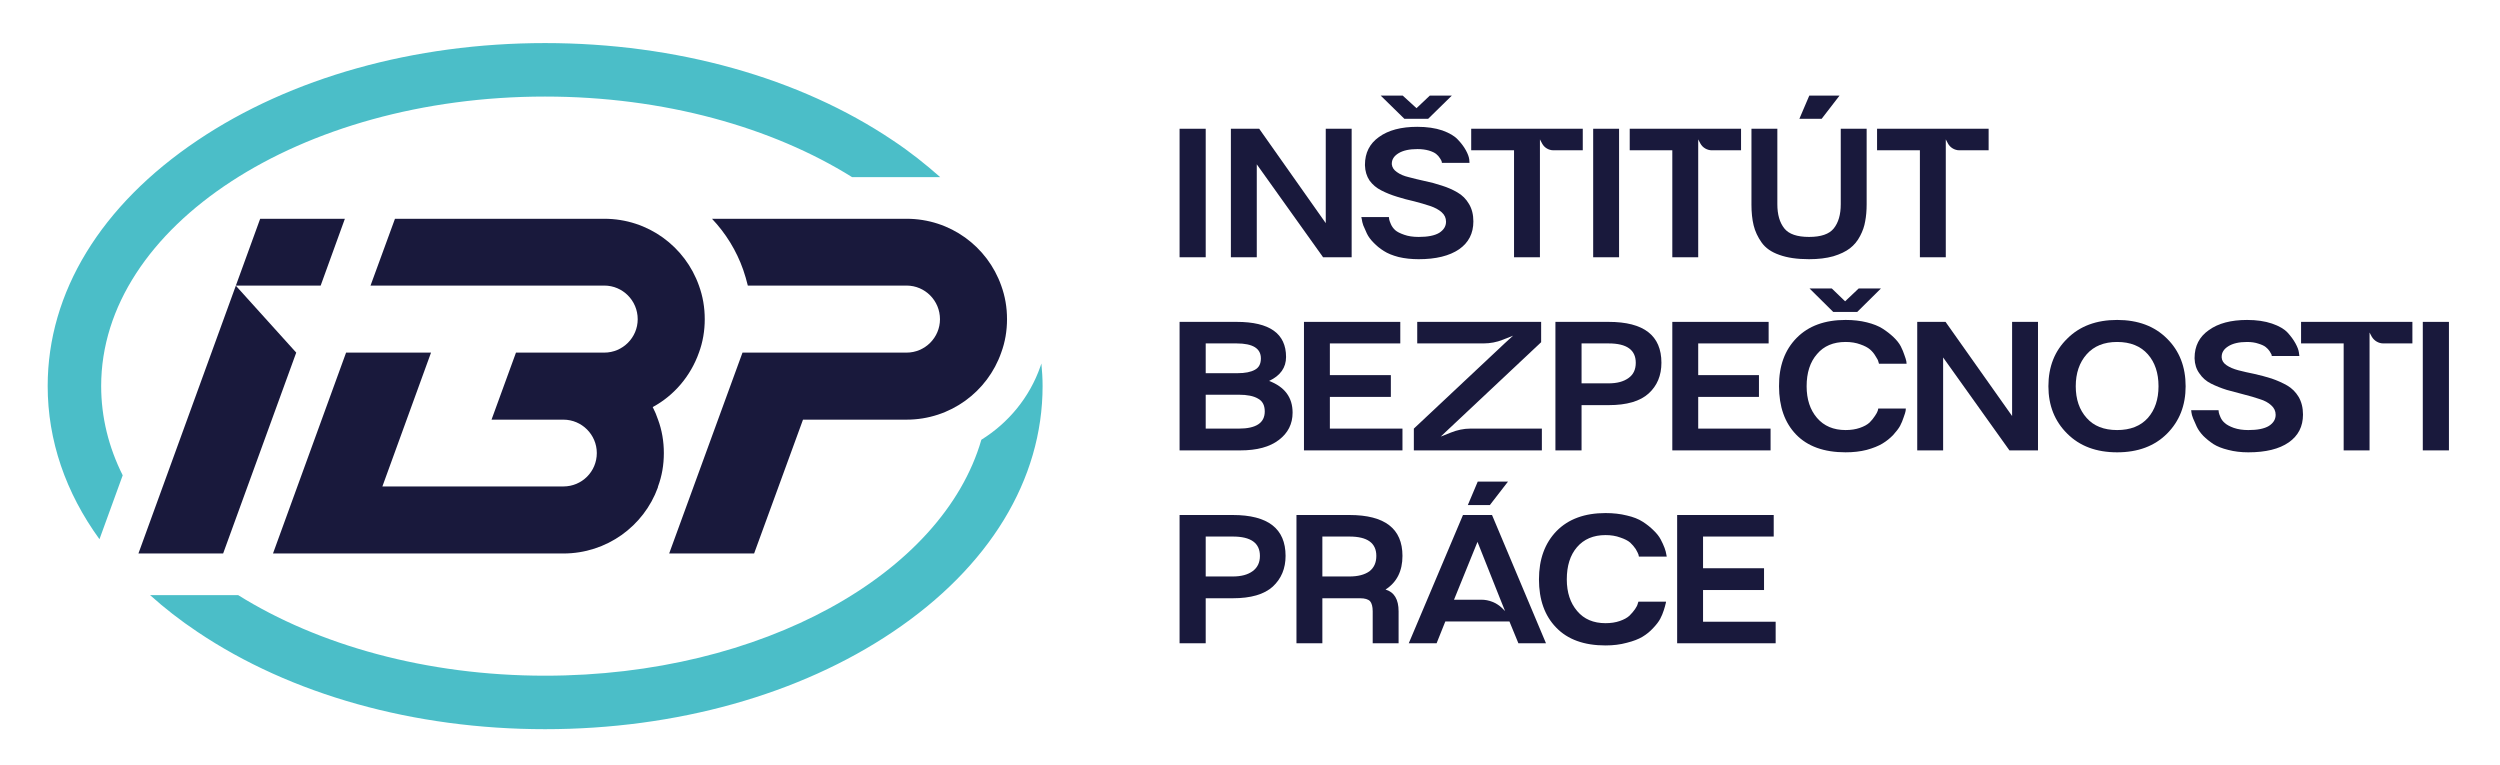
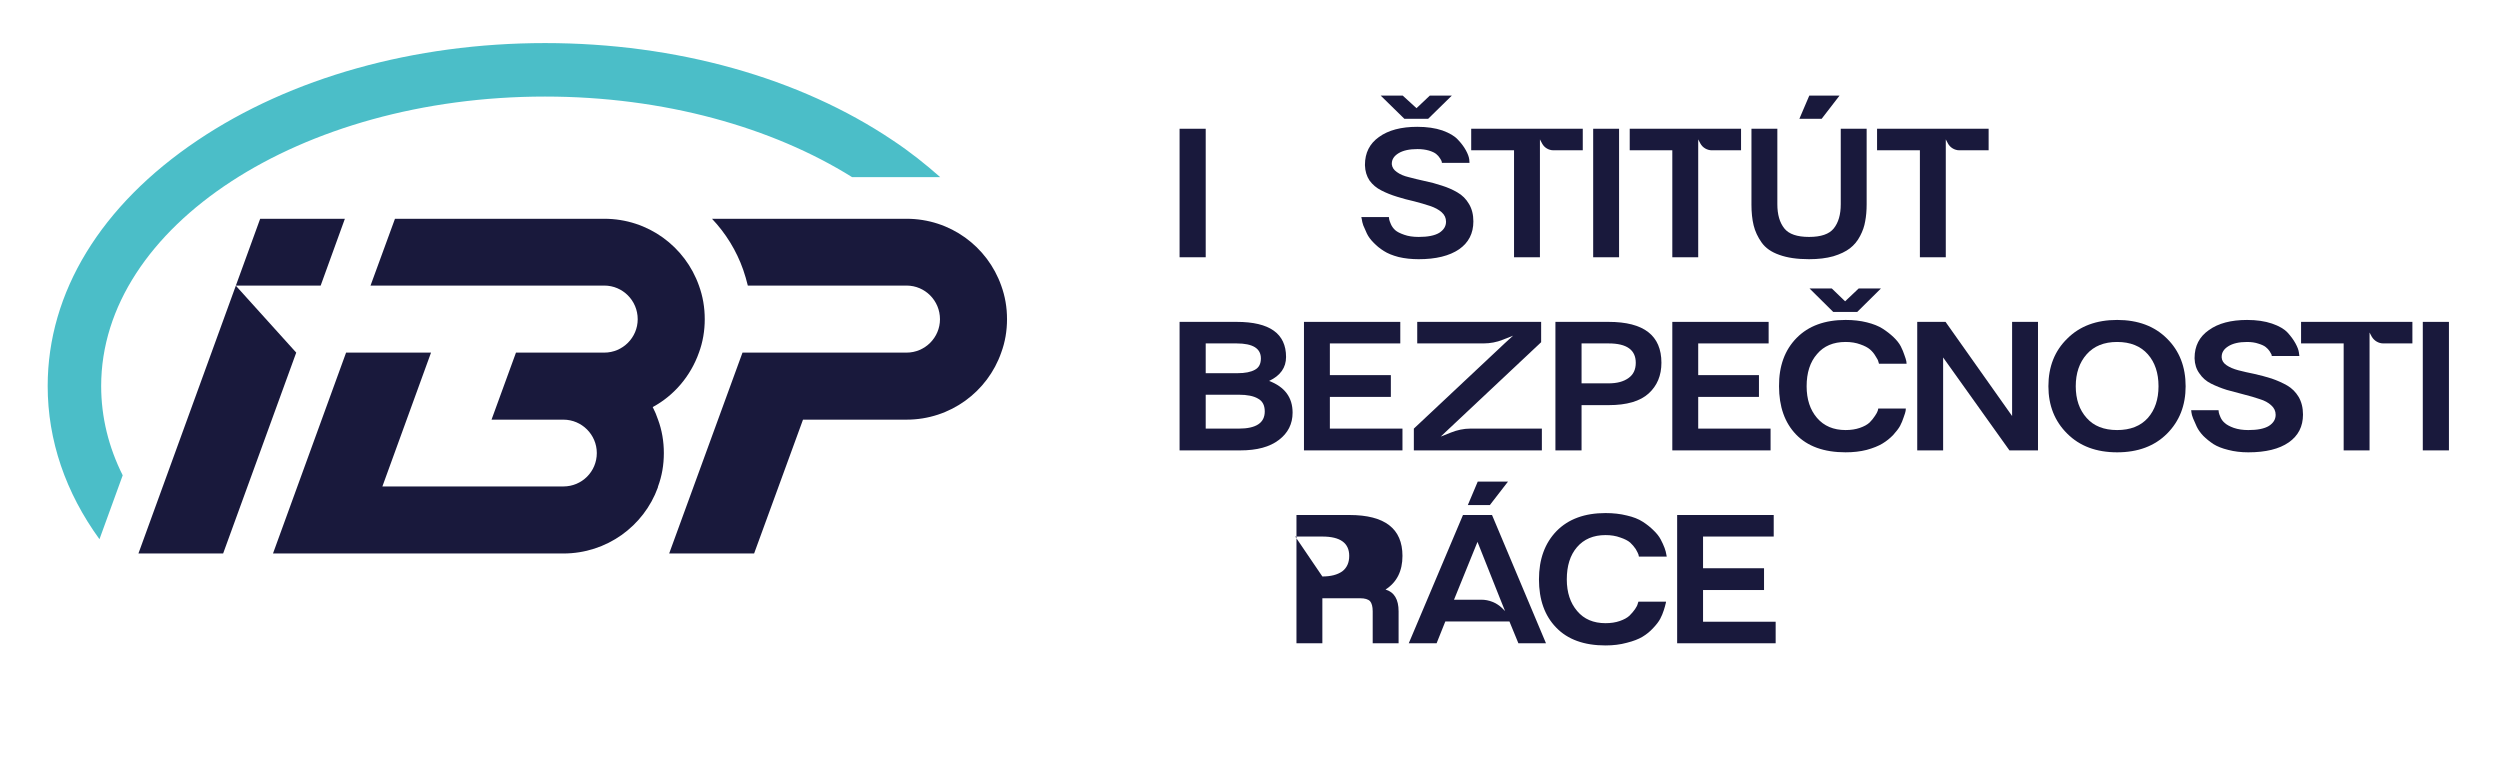
<svg xmlns="http://www.w3.org/2000/svg" version="1.2" viewBox="0 0 1033 316" width="1033" height="316">
  <title>IBP_logo_RGB-ai</title>
  <style>
        .s0 { fill: #19193c }
        .s1 { fill: #4bbec8 }
    </style>
  <g id="Layer 1">
    <g id="&lt;Group&gt;">
      <g id="&lt;Group&gt;">
        <g id="&lt;Group&gt;">
          <path id="&lt;Path&gt;" class="s0" d="m487.4 106.3h10.8v-53.1h-10.8z" />
-           <path id="&lt;Compound Path&gt;" class="s0" d="m508.6 53.2h11.7l27.5 39v-39h10.7v53.1h-11.8l-27.4-38.4v38.4h-10.7z" />
          <path id="&lt;Compound Path&gt;" class="s0" d="m562.5 89.7h11.4q0 0.3 0.1 0.9 0.1 0.6 0.7 2 0.6 1.4 1.8 2.5 1.1 1 3.7 1.9 2.5 0.9 6 0.9 5.7 0 8.5-1.7 2.8-1.8 2.8-4.6 0-2.3-1.8-3.9-1.8-1.6-4.8-2.6-3-1-6.5-1.9-3.6-0.8-7.1-1.9-3.6-1.1-6.5-2.6-3-1.5-4.9-4.1-1.8-2.7-1.9-6.3 0 0 0-0.2 0-7.4 5.8-11.5 5.8-4.2 15.8-4.2 6 0 10.4 1.5 4.4 1.6 6.4 3.8 2.1 2.2 3.3 4.4 1.2 2.2 1.4 3.8l0.1 1.4h-11.4q0-0.2-0.1-0.6-0.1-0.4-0.7-1.3-0.6-1-1.6-1.8-1-0.8-3-1.4-2.1-0.6-4.7-0.6-5 0-7.8 1.7-2.8 1.7-2.8 4.3 0 0.2 0 0.3 0.2 1.9 2.1 3.2 1.9 1.4 4.9 2.1 3 0.8 6.6 1.6 3.5 0.7 7.1 1.9 3.5 1.1 6.4 2.8 3 1.7 4.8 4.8 1.8 3 1.8 7.2 0 7.4-5.9 11.5-6 4.1-16.7 4.1-4.5 0-8.3-0.9-3.8-1-6.1-2.5-2.4-1.5-4.2-3.4-1.9-1.9-2.8-3.8-0.9-1.9-1.5-3.4-0.5-1.5-0.6-2.5zm17.1-50.2l5.7 5.2 5.5-5.2h9.1l-9.8 9.6h-9.8l-9.8-9.6z" />
          <path id="&lt;Path&gt;" class="s0" d="m607.9 53.2v8.9h17.7v44.2h10.7v-44.2-4.5l0.9 1.7c0.9 1.7 2.7 2.8 4.7 2.8h12.1v-8.9z" />
          <path id="&lt;Path&gt;" class="s0" d="m658.3 106.3h10.7v-53.1h-10.7z" />
          <path id="&lt;Path&gt;" class="s0" d="m673.4 53.2v8.9h17.6v44.2h10.7v-44.2-4.5l0.9 1.7c0.9 1.7 2.8 2.8 4.7 2.8h12.1v-8.9z" />
          <path id="&lt;Compound Path&gt;" class="s0" d="m723.7 84.4v-31.2h10.7v31.2q0 6.4 2.9 10 2.8 3.5 10.2 3.5 7.4 0 10.2-3.5 2.9-3.6 2.9-10v-31.2h10.7v31.2q0 3.9-0.6 7-0.5 3.1-2.1 6.1-1.6 3.1-4.2 5.1-2.6 2-6.9 3.3-4.3 1.2-10 1.2-7.4 0-12.3-1.8-4.9-1.7-7.3-5.1-2.4-3.4-3.3-7.1-0.9-3.7-0.9-8.7zm19.8-35.3l4.1-9.6h12.5l-7.4 9.6z" />
          <path id="&lt;Path&gt;" class="s0" d="m775.6 53.2v8.9h17.7v44.2h10.7v-44.2-4.5l0.9 1.7c0.9 1.7 2.8 2.8 4.7 2.8h12.1v-8.9z" />
        </g>
        <g id="&lt;Group&gt;">
          <path id="&lt;Compound Path&gt;" fill-rule="evenodd" class="s0" d="m487.4 133h23.6q20.4 0 20.4 14.5 0 6.6-7 9.9 9.7 3.7 9.7 13.1 0 7-5.7 11.3-5.6 4.3-15.9 4.3h-25.1zm10.8 8.9v12.3h13.2q4.6 0 7.1-1.4 2.5-1.3 2.5-4.7 0-6.2-10-6.2zm13.7 35.2q10.7 0 10.7-7.1 0-3.8-2.8-5.3-2.7-1.6-7.9-1.6h-13.7v14z" />
          <path id="&lt;Compound Path&gt;" class="s0" d="m538.8 133h39.8v8.9h-29.1v13.1h25.2v9h-25.2v13.1h30v9h-40.7z" />
          <path id="&lt;Compound Path&gt;" fill-rule="evenodd" class="s0" d="m664.7 133q21.8 0 21.8 16.9 0 7.9-5.3 12.7-5.3 4.8-16.5 4.8h-11.2v18.7h-10.8v-53.1zm-11.2 8.9v16.5h11.2q5.2 0 8.2-2.2 3-2.1 3-6.3 0-8-11.2-8z" />
          <path id="&lt;Compound Path&gt;" class="s0" d="m691 133h39.8v8.9h-29.1v13.1h25.1v9h-25.1v13.1h29.9v9h-40.6z" />
          <path id="&lt;Compound Path&gt;" class="s0" d="m742.4 139.6q7.3-7.4 20.2-7.4 4.8 0 8.8 1 4 1 6.5 2.6 2.5 1.6 4.5 3.5 2 1.9 3 3.8 1 2 1.5 3.6 0.6 1.6 0.8 2.6l0.1 1h-11.4q-0.1-0.4-0.3-1-0.1-0.6-1.1-2.1-0.9-1.6-2.3-2.8-1.4-1.2-4-2.1-2.7-1-6.1-1-7.6 0-11.8 5-4.3 4.9-4.3 13.3 0 8.1 4.3 13.1 4.3 5 11.8 5 3.3 0 5.9-0.9 2.6-0.9 4-2.2 1.3-1.3 2.2-2.7 0.9-1.3 1.2-2.2l0.2-0.9h11.4q0 0.4-0.1 1-0.1 0.7-0.8 2.6-0.6 1.9-1.5 3.6-0.9 1.6-2.8 3.7-2 2.1-4.5 3.6-2.5 1.5-6.5 2.6-3.9 1-8.7 1-13.4 0-20.5-7.4-7-7.3-7-19.9-0.1-12.5 7.3-20zm14.5-20.4l5.5 5.3 5.6-5.3h9.2l-9.8 9.7h-9.9l-9.8-9.7z" />
          <path id="&lt;Compound Path&gt;" class="s0" d="m792.2 133h11.7l27.5 38.9v-38.9h10.7v53.1h-11.8l-27.4-38.4v38.4h-10.7z" />
          <path id="&lt;Compound Path&gt;" fill-rule="evenodd" class="s0" d="m846.4 159.6q0-12.1 7.8-19.7 7.7-7.7 20.6-7.7 12.9 0 20.6 7.7 7.7 7.6 7.7 19.7 0 11.9-7.7 19.6-7.7 7.7-20.6 7.7-12.9 0-20.6-7.7-7.8-7.7-7.8-19.6zm11.3 0q0 8.1 4.5 13.1 4.4 5 12.6 5 8.2 0 12.7-5 4.4-5 4.4-13.1 0-8.2-4.4-13.2-4.5-5.1-12.7-5.1-8.1 0-12.6 5.1-4.5 5.1-4.5 13.2z" />
          <path id="&lt;Compound Path&gt;" class="s0" d="m916.7 169.5q0 0.3 0.1 0.9 0.1 0.6 0.7 2 0.6 1.4 1.8 2.4 1.2 1.1 3.7 2 2.6 0.9 6 0.9 5.7 0 8.5-1.7 2.8-1.8 2.8-4.6 0-2.3-1.8-3.9-1.8-1.7-4.8-2.6-2.9-1-6.5-1.9-3.5-0.9-7.1-1.9-3.5-1.1-6.5-2.6-3-1.5-4.8-4.2-1.9-2.6-2-6.2 0-0.1 0-0.2 0-7.4 5.9-11.5 5.8-4.2 15.8-4.2 5.9 0 10.3 1.5 4.4 1.5 6.5 3.8 2 2.2 3.2 4.4 1.2 2.2 1.4 3.7l0.2 1.5h-11.4q0-0.2-0.1-0.6-0.2-0.4-0.8-1.4-0.6-0.9-1.6-1.7-1-0.8-3-1.4-2-0.7-4.7-0.7-5 0-7.8 1.8-2.7 1.7-2.7 4.3 0 0.1 0 0.3 0.1 1.9 2 3.2 1.9 1.3 4.9 2.1 3.1 0.8 6.6 1.5 3.6 0.8 7.1 1.9 3.5 1.2 6.5 2.9 2.9 1.7 4.7 4.7 1.8 3.1 1.8 7.3 0 7.4-5.9 11.5-5.9 4.1-16.7 4.1-4.5 0-8.3-1-3.7-0.9-6.1-2.4-2.4-1.6-4.2-3.4-1.8-1.9-2.7-3.8-0.9-1.9-1.5-3.4-0.6-1.5-0.7-2.5l-0.1-0.9z" />
          <path id="&lt;Path&gt;" class="s0" d="m1001.1 186.1h10.8v-53.1h-10.8z" />
          <path id="&lt;Path&gt;" class="s0" d="m950.8 133v8.9h17.6v44.2h10.7v-44.2-4.5l0.9 1.7c1 1.7 2.8 2.8 4.8 2.8h12v-8.9z" />
          <path id="&lt;Path&gt;" class="s0" d="m607.5 177.1c-2.7 0-5.4 0.6-7.9 1.6l-4.3 1.7 3.5-3.3 38-35.7v-8.4h-51.2v8.9h27.4c2.7 0 5.4-0.5 7.9-1.5l4.3-1.7-3.5 3.2-37.5 35.2v9h52.9v-9z" />
        </g>
        <g id="&lt;Group&gt;">
-           <path id="&lt;Compound Path&gt;" fill-rule="evenodd" class="s0" d="m509.4 212.8q21.8 0 21.8 16.9 0 7.8-5.3 12.7-5.3 4.8-16.5 4.8h-11.2v18.6h-10.8v-53zm-11.2 8.9v16.5h11.2q5.2 0 8.2-2.2 3-2.2 3-6.3 0-8-11.2-8z" />
-           <path id="&lt;Compound Path&gt;" fill-rule="evenodd" class="s0" d="m535.7 212.8h21.9q21.9 0 21.9 16.9 0 9.4-7 13.9 5.4 1.6 5.4 9v13.2h-10.7v-13.2q0-2.9-1.1-4.2-1.2-1.2-4.1-1.2h-15.6v18.6h-10.7zm10.7 25.4h11.2q5.2 0 8.2-2.1 2.9-2.2 2.9-6.4 0-8-11.1-8h-11.2z" />
+           <path id="&lt;Compound Path&gt;" fill-rule="evenodd" class="s0" d="m535.7 212.8h21.9q21.9 0 21.9 16.9 0 9.4-7 13.9 5.4 1.6 5.4 9v13.2h-10.7v-13.2q0-2.9-1.1-4.2-1.2-1.2-4.1-1.2h-15.6v18.6h-10.7zm10.7 25.4q5.2 0 8.2-2.1 2.9-2.2 2.9-6.4 0-8-11.1-8h-11.2z" />
          <path id="&lt;Compound Path&gt;" class="s0" d="m635.9 239.4q0-12.5 7.3-20 7.3-7.4 20.2-7.4 4.8 0 8.8 1 4 0.9 6.6 2.6 2.5 1.6 4.4 3.5 2 1.9 3 3.8 1 1.9 1.6 3.5 0.6 1.7 0.7 2.6l0.2 1h-11.5q-0.1-0.3-0.2-0.9-0.2-0.6-1.1-2.2-1-1.5-2.3-2.7-1.4-1.2-4.1-2.1-2.7-1-6.1-1-7.5 0-11.8 5-4.2 4.9-4.2 13.3 0 8.1 4.3 13.1 4.2 5 11.7 5 3.3 0 5.9-0.9 2.6-0.9 4-2.2 1.4-1.4 2.3-2.7 0.9-1.3 1.1-2.2l0.3-0.9h11.4q0 0.4-0.2 1-0.1 0.6-0.7 2.5-0.6 1.9-1.5 3.6-0.9 1.7-2.9 3.8-1.9 2.1-4.4 3.6-2.5 1.5-6.5 2.5-4 1.1-8.8 1.1-13.3 0-20.4-7.4-7.1-7.3-7.1-19.9z" />
          <path id="&lt;Compound Path&gt;" class="s0" d="m693 212.8h39.9v8.9h-29.2v13.1h25.2v9h-25.2v13.1h30v8.9h-40.7z" />
          <g id="&lt;Group&gt;">
            <path id="&lt;Path&gt;" class="s0" d="m623.1 199h-12.5l-4.1 9.7h9.1z" />
            <path id="&lt;Compound Path&gt;" fill-rule="evenodd" class="s0" d="m638.8 265.8h-11.4l-3.7-9h-26.5l-3.6 9h-11.5l22.4-53h12zm-18.2-14.6l1.3 1.3-1.9-4.7-9.5-23.9-9.7 23.9h11.3c3.1 0 6.2 1.2 8.5 3.4z" />
          </g>
        </g>
      </g>
      <g id="&lt;Group&gt;">
        <g id="&lt;Group&gt;">
          <path id="&lt;Path&gt;" class="s0" d="m97.4 118h35.1l10-27.6h-35l-50.3 138.3h35l30.2-83z" />
          <path id="&lt;Path&gt;" class="s0" d="m249.7 118c7.6 0 13.8 6.2 13.8 13.9 0 7.6-6.2 13.8-13.8 13.8h-17-19.5l-10.1 27.7h29.7c7.6 0 13.8 6.2 13.8 13.8 0 7.7-6.2 13.8-13.8 13.8h-74.8l20.1-55.3h-35.1l-30.2 83h120c17.9 0 33.2-11.3 39-27.2q0.1-0.2 0.1-0.5c1.6-4.3 2.4-8.9 2.4-13.8 0-4.8-0.8-9.5-2.4-13.8q-0.9-2.7-2.2-5.2c8.9-4.8 15.7-12.9 19.1-22.5 1.6-4.3 2.4-9 2.4-13.8 0-4.9-0.8-9.5-2.4-13.9-5.7-16.1-21-27.6-39.1-27.6h-86.5l-10.1 27.6z" />
          <path id="&lt;Path&gt;" class="s0" d="m276.5 228.7h35.1l20.2-55.3h42.8c18.1 0 33.5-11.6 39.1-27.7 1.6-4.3 2.4-9 2.4-13.8 0-4.9-0.8-9.5-2.4-13.9-5.7-16.1-21-27.6-39.1-27.6h-80.4c5.6 5.9 10.1 13.1 12.9 21.1q1.1 3.2 1.9 6.5h65.6c7.6 0 13.8 6.2 13.8 13.9 0 7.6-6.2 13.8-13.8 13.8h-67.8z" />
        </g>
        <g id="&lt;Group&gt;">
-           <path id="&lt;Path&gt;" class="s1" d="m98.4 245.9c33 20.6 77.7 33.3 126.8 33.3 89.6 0 164.3-42.1 180.3-97.5 11.1-6.9 19.9-17.4 24.4-30.3 0.2-0.4 0.2-0.8 0.4-1.2 0.3 3.1 0.5 6.2 0.5 9.3 0 38.7-22 74.8-61.9 101.6-38.5 25.9-89.5 40.2-143.7 40.2-54.1 0-105.1-14.3-143.6-40.2-7.2-4.8-13.7-9.9-19.6-15.2z" />
          <path id="&lt;Path&gt;" class="s1" d="m388.5 73.2c-6-5.3-12.5-10.5-19.6-15.2-38.5-25.9-89.5-40.2-143.7-40.2-54.1 0-105.1 14.3-143.6 40.2-39.9 26.8-61.9 62.8-61.9 101.5 0 22.5 7.4 44 21.4 63.3l9.6-26.4c-5.8-11.6-8.9-24-8.9-36.9 0-66 82.3-119.6 183.4-119.6 49.2 0 93.9 12.7 126.9 33.3z" />
        </g>
      </g>
    </g>
  </g>
</svg>